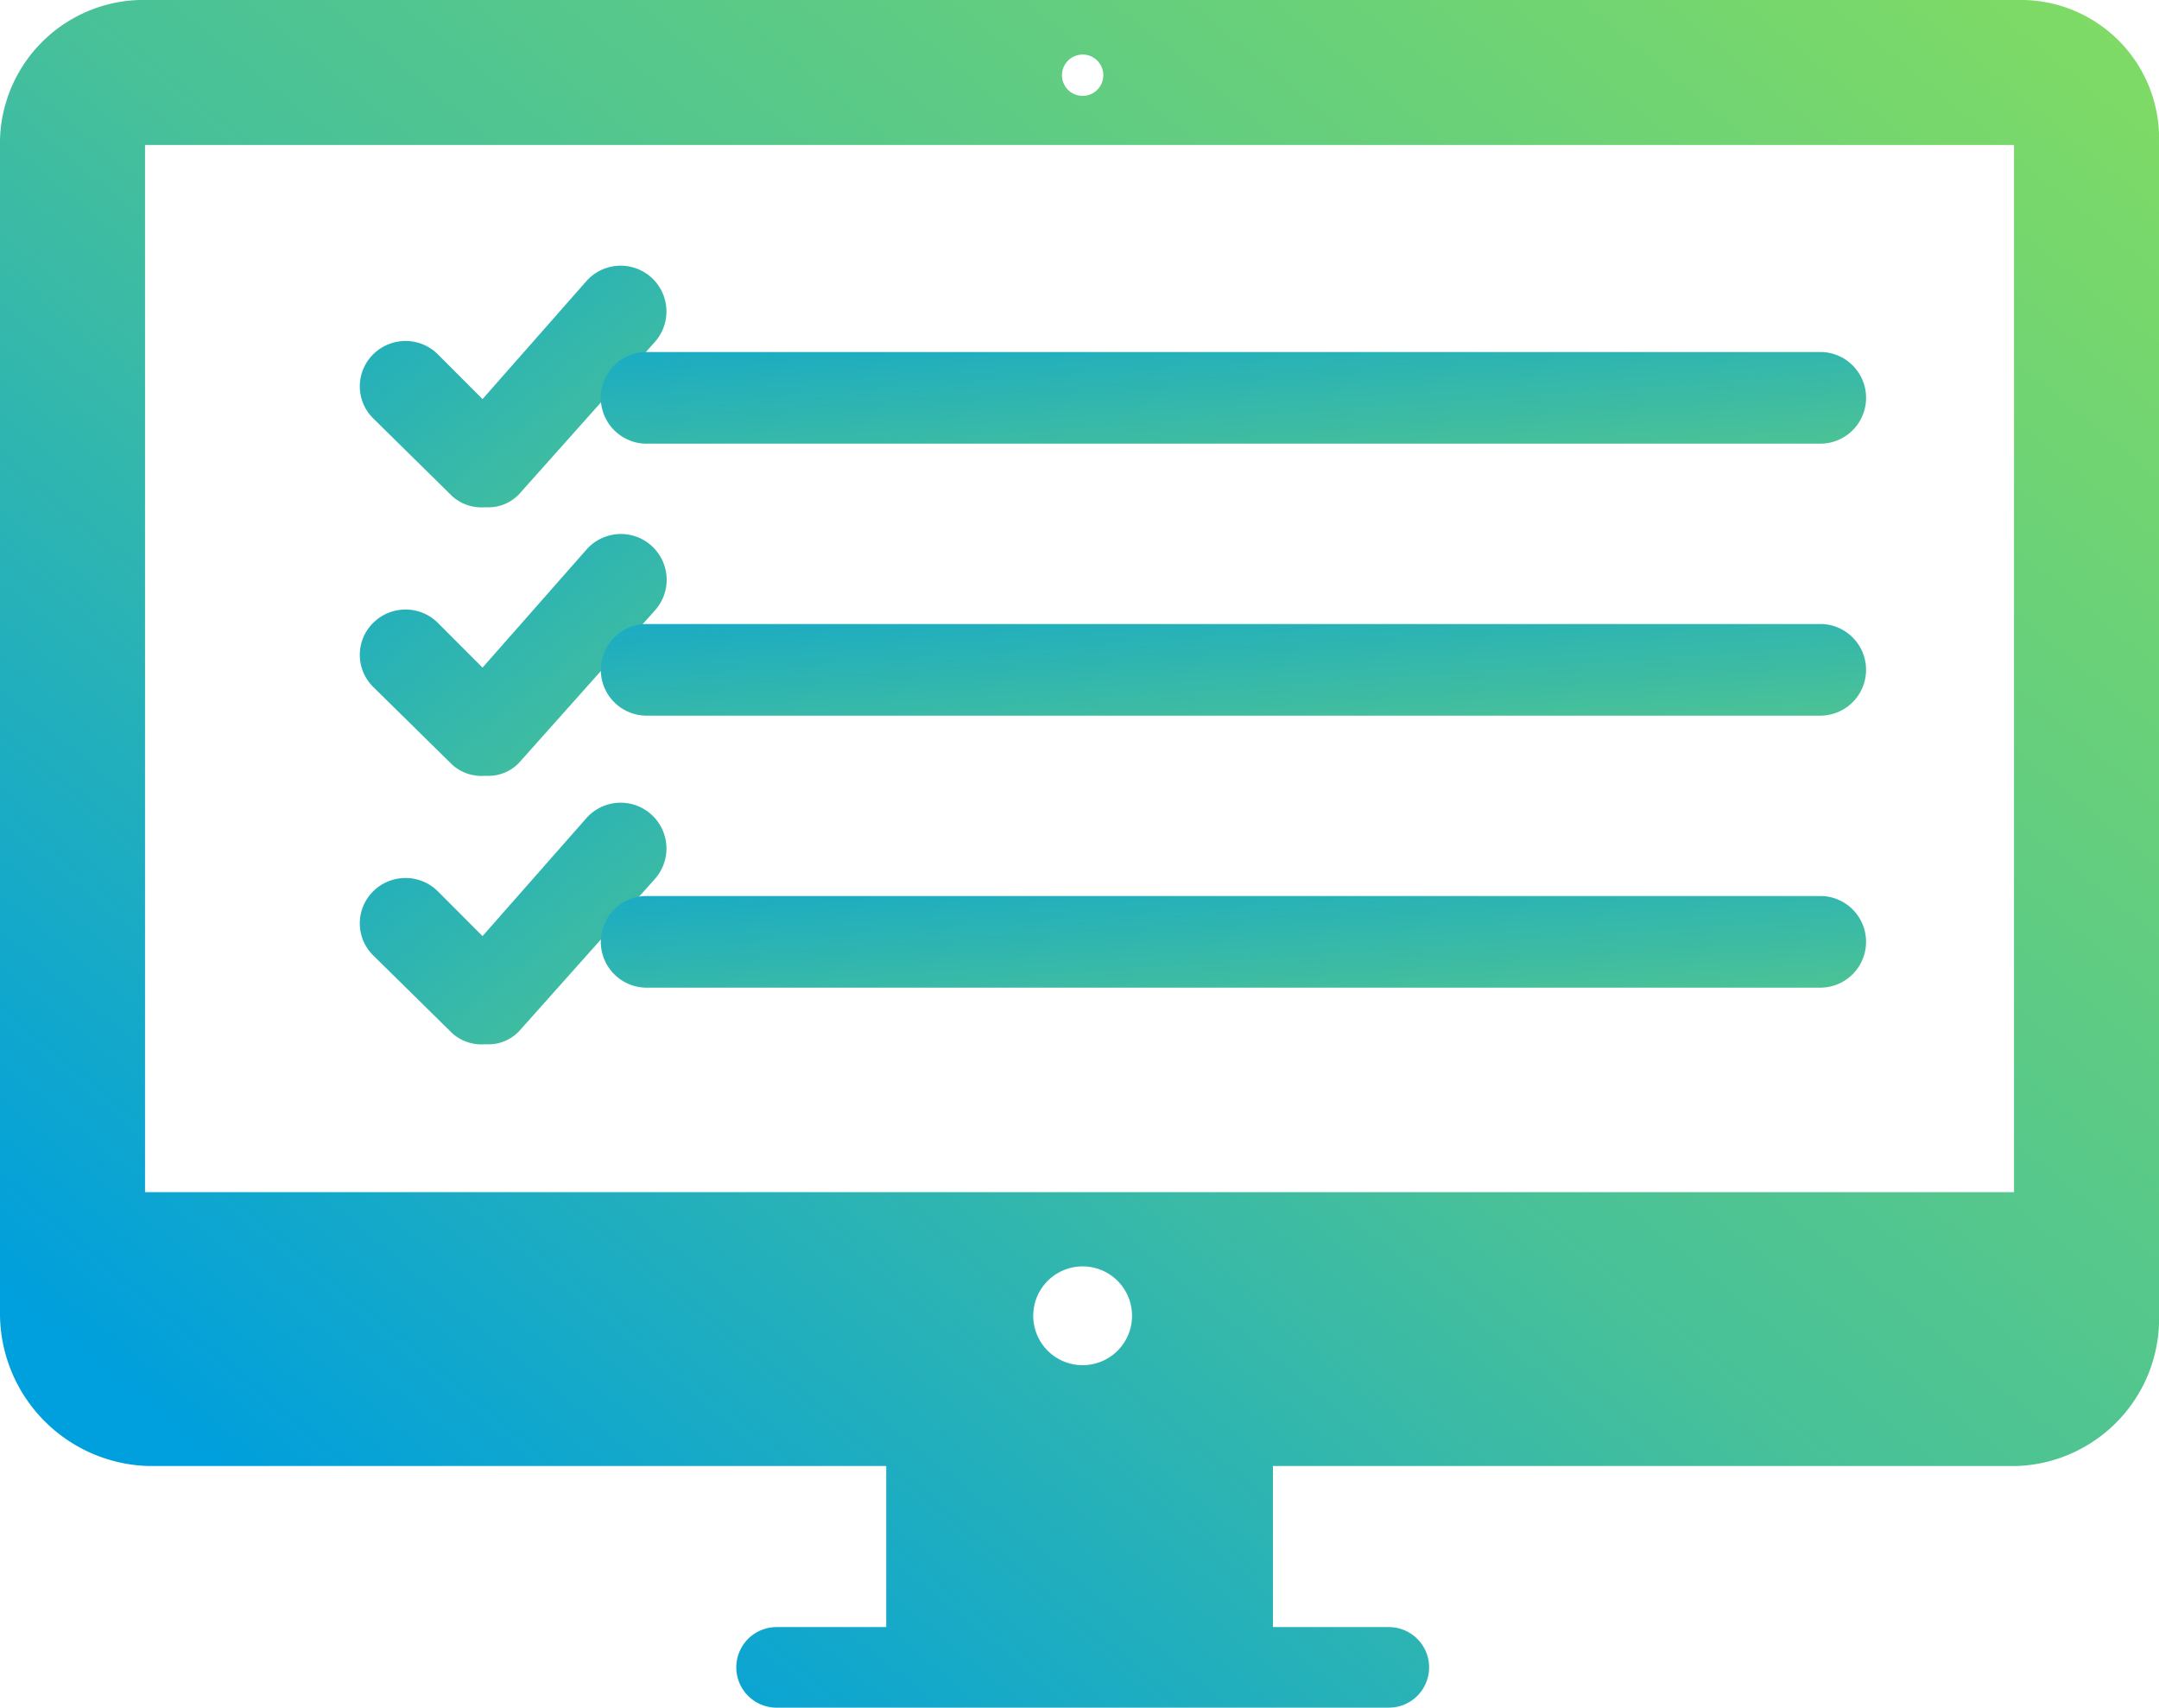
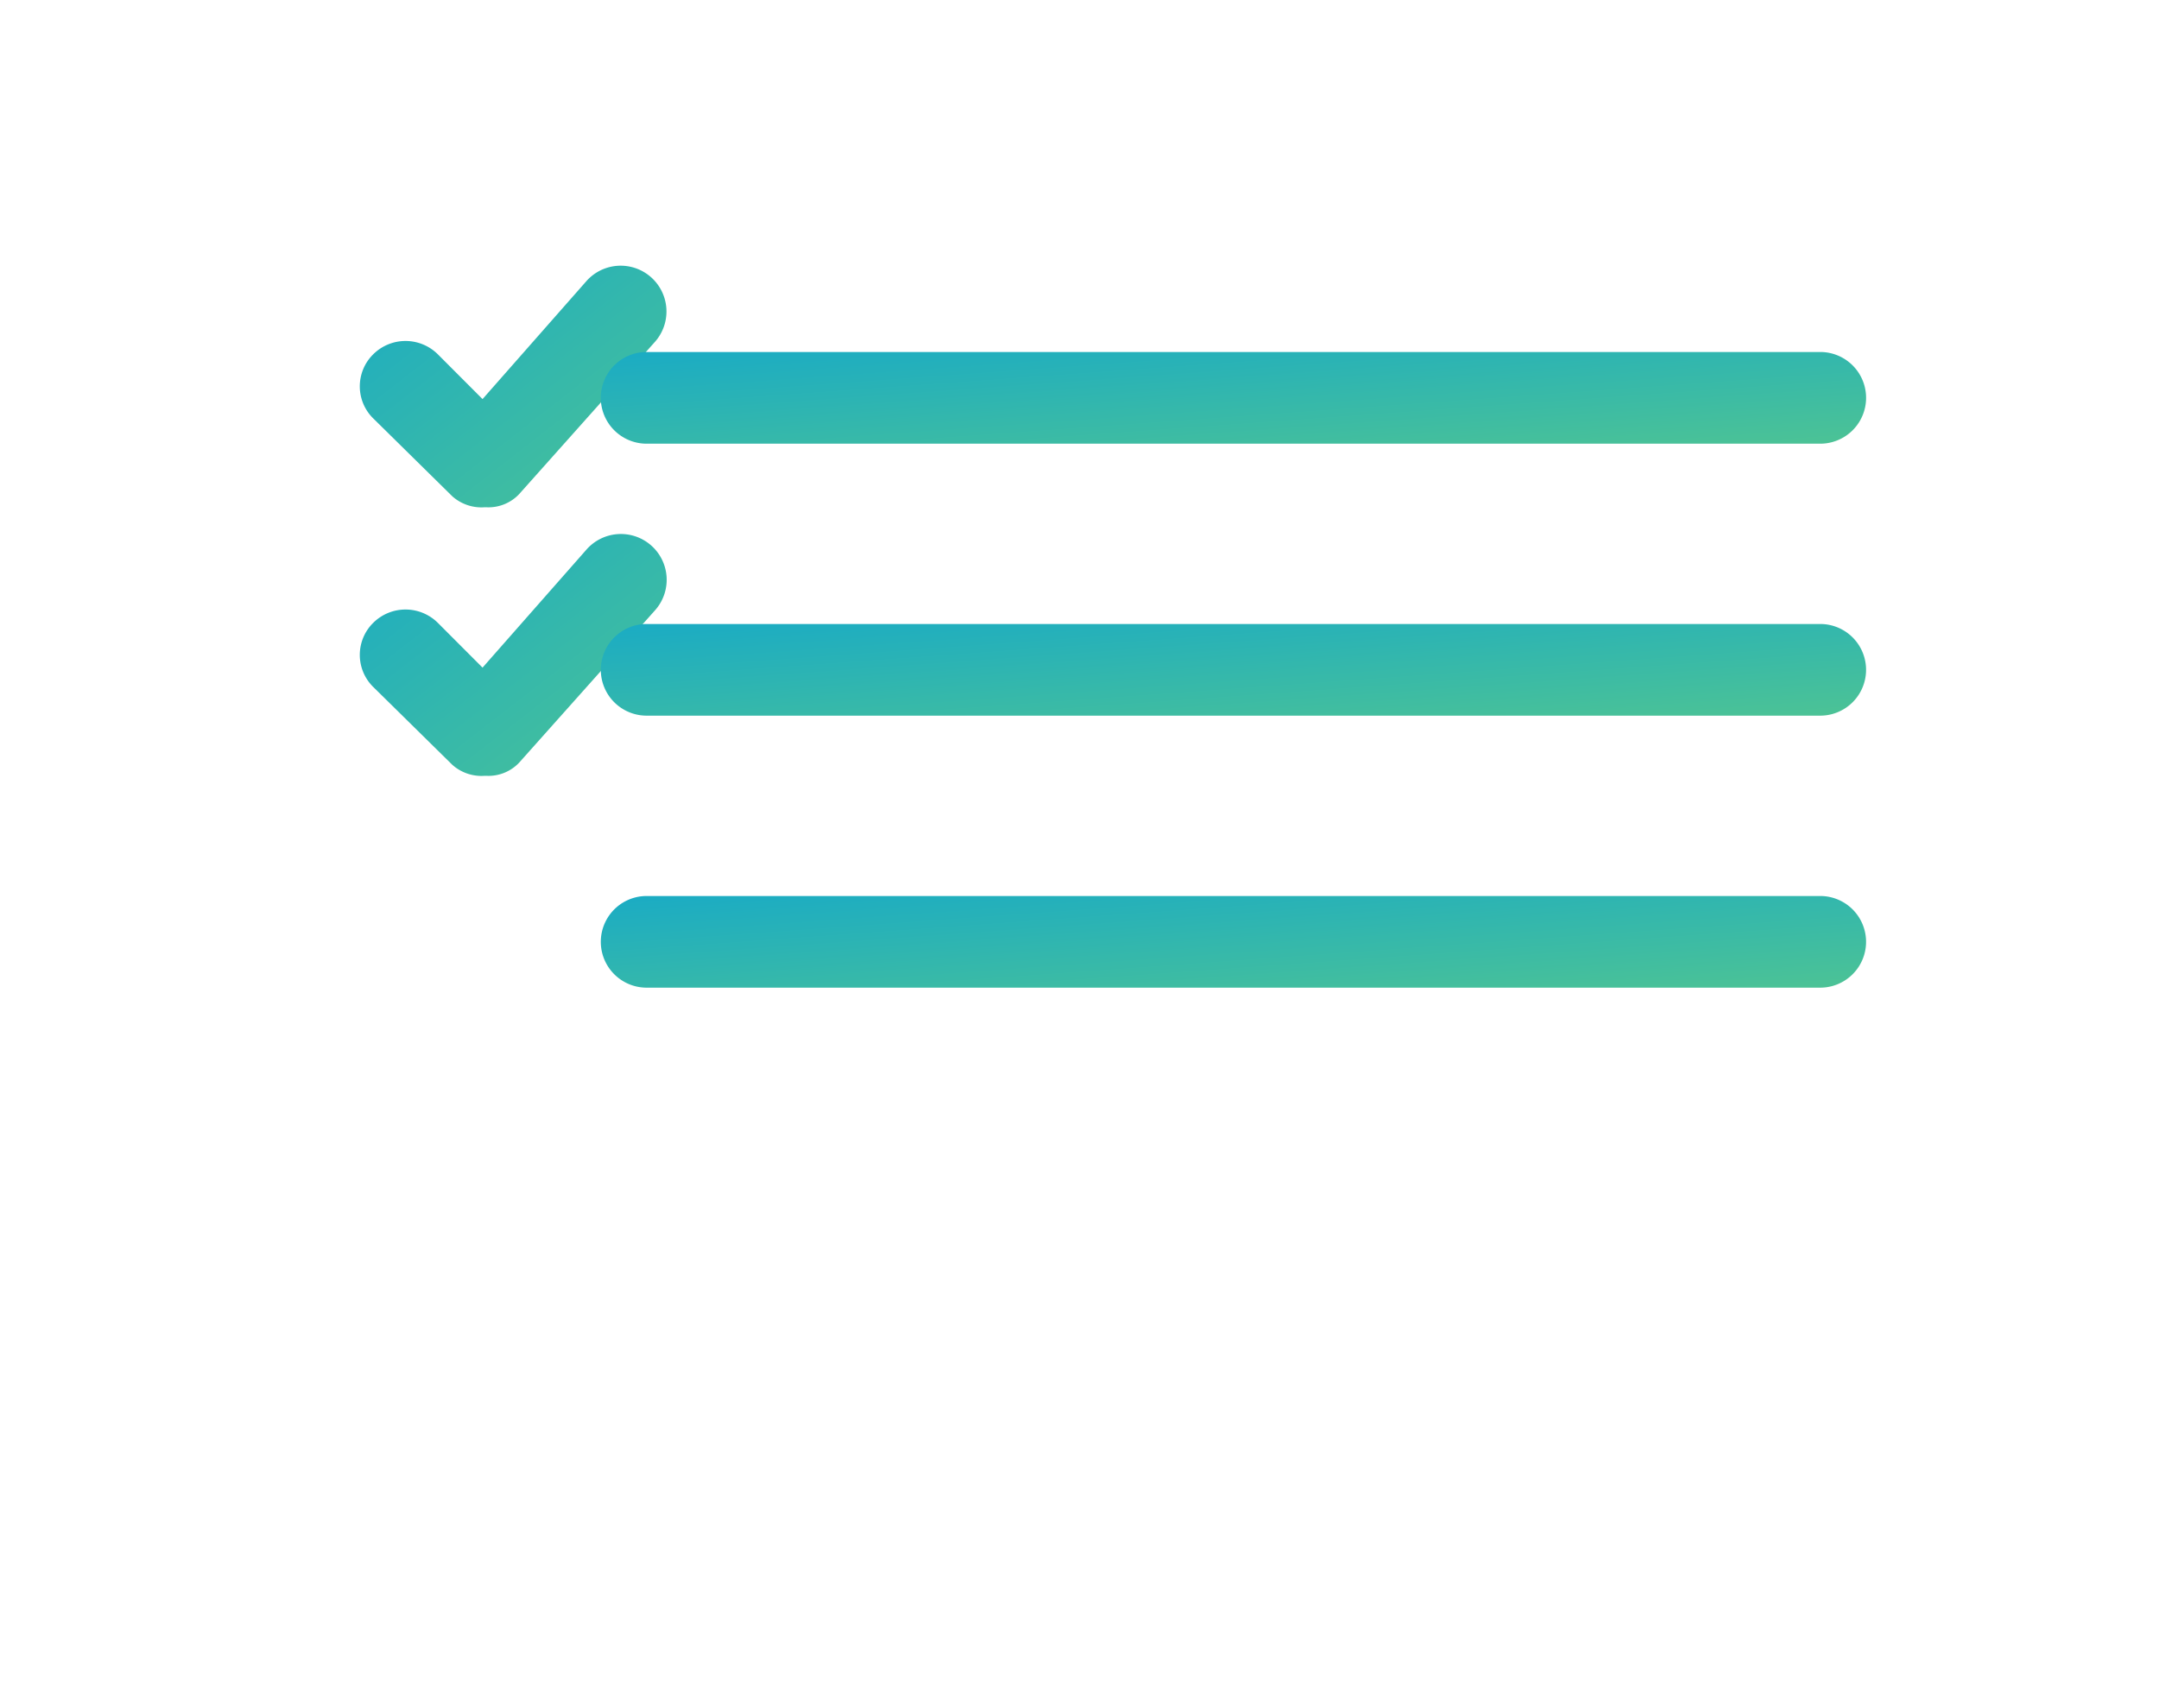
<svg xmlns="http://www.w3.org/2000/svg" width="56.809" height="44.938">
  <defs>
    <linearGradient id="a" x1="-1.056" x2="4.911" y2="6.043" gradientUnits="objectBoundingBox">
      <stop offset="0" stop-color="#009fdd" />
      <stop offset=".602" stop-color="#b5f432" />
      <stop offset="1" stop-color="#b5f432" />
    </linearGradient>
    <linearGradient id="b" y1=".75" x2="1.357" y2="-.543" gradientUnits="objectBoundingBox">
      <stop offset="0" stop-color="#009fdd" />
      <stop offset=".285" stop-color="#48c199" />
      <stop offset="1" stop-color="#b5f432" />
      <stop offset="1" />
    </linearGradient>
  </defs>
  <g data-name="Group 259" style="isolation:isolate">
    <path data-name="Path 52" d="M333.217 585.892a1.152 1.152 0 00.853.289h.039a1.109 1.109 0 00.867-.346l3.577-4.011a1.2 1.2 0 10-1.811-1.59l-2.729 3.1-1.17-1.172a1.206 1.206 0 00-1.706-.007 1.184 1.184 0 000 1.688z" transform="translate(-321.316 -572.832)" fill="url(#a)" />
    <path data-name="Path 53" d="M352.9 587.413h30.88a1.206 1.206 0 000-2.413H352.9a1.206 1.206 0 000 2.413z" transform="translate(-335.885 -575.737)" fill="url(#a)" />
    <path data-name="Path 54" d="M333.217 602.892a1.152 1.152 0 00.853.29h.039a1.11 1.11 0 00.867-.346l3.577-4.011a1.205 1.205 0 10-1.811-1.59l-2.729 3.1-1.17-1.172a1.206 1.206 0 00-1.706-.007 1.184 1.184 0 000 1.688z" transform="translate(-321.316 -582.766)" fill="url(#a)" />
    <path data-name="Path 55" d="M352.9 604.412h30.88a1.206 1.206 0 000-2.412H352.9a1.206 1.206 0 000 2.412z" transform="translate(-335.885 -585.579)" fill="url(#a)" />
-     <path data-name="Path 56" d="M333.217 619.892a1.153 1.153 0 00.853.289h.039a1.109 1.109 0 00.867-.346l3.577-4.011a1.2 1.2 0 10-1.811-1.59l-2.729 3.1-1.17-1.172a1.206 1.206 0 00-1.706-.007 1.184 1.184 0 000 1.688z" transform="translate(-321.316 -592.7)" fill="url(#a)" />
    <path data-name="Path 57" d="M352.9 621.412h30.88a1.206 1.206 0 100-2.412H352.9a1.206 1.206 0 100 2.412z" transform="translate(-335.885 -595.421)" fill="url(#a)" />
-     <path data-name="Path 58" d="M361.076 563H311.9a3.781 3.781 0 00-3.9 3.675v30.948a4.021 4.021 0 003.9 3.956h19.419v4.239h-2.885a1.06 1.06 0 000 2.12h16.11a1.06 1.06 0 100-2.12h-3.05v-4.239h19.584a3.881 3.881 0 003.733-3.956v-30.948a3.639 3.639 0 00-3.735-3.675zm-24.589 1.435a.544.544 0 11-.544.544.544.544 0 01.544-.543zm0 34.491a1.3 1.3 0 111.3-1.3 1.3 1.3 0 01-1.3 1.3zm24.507-4.554h-49.178v-27.557h49.178z" transform="translate(-308 -563)" fill="url(#b)" />
  </g>
</svg>